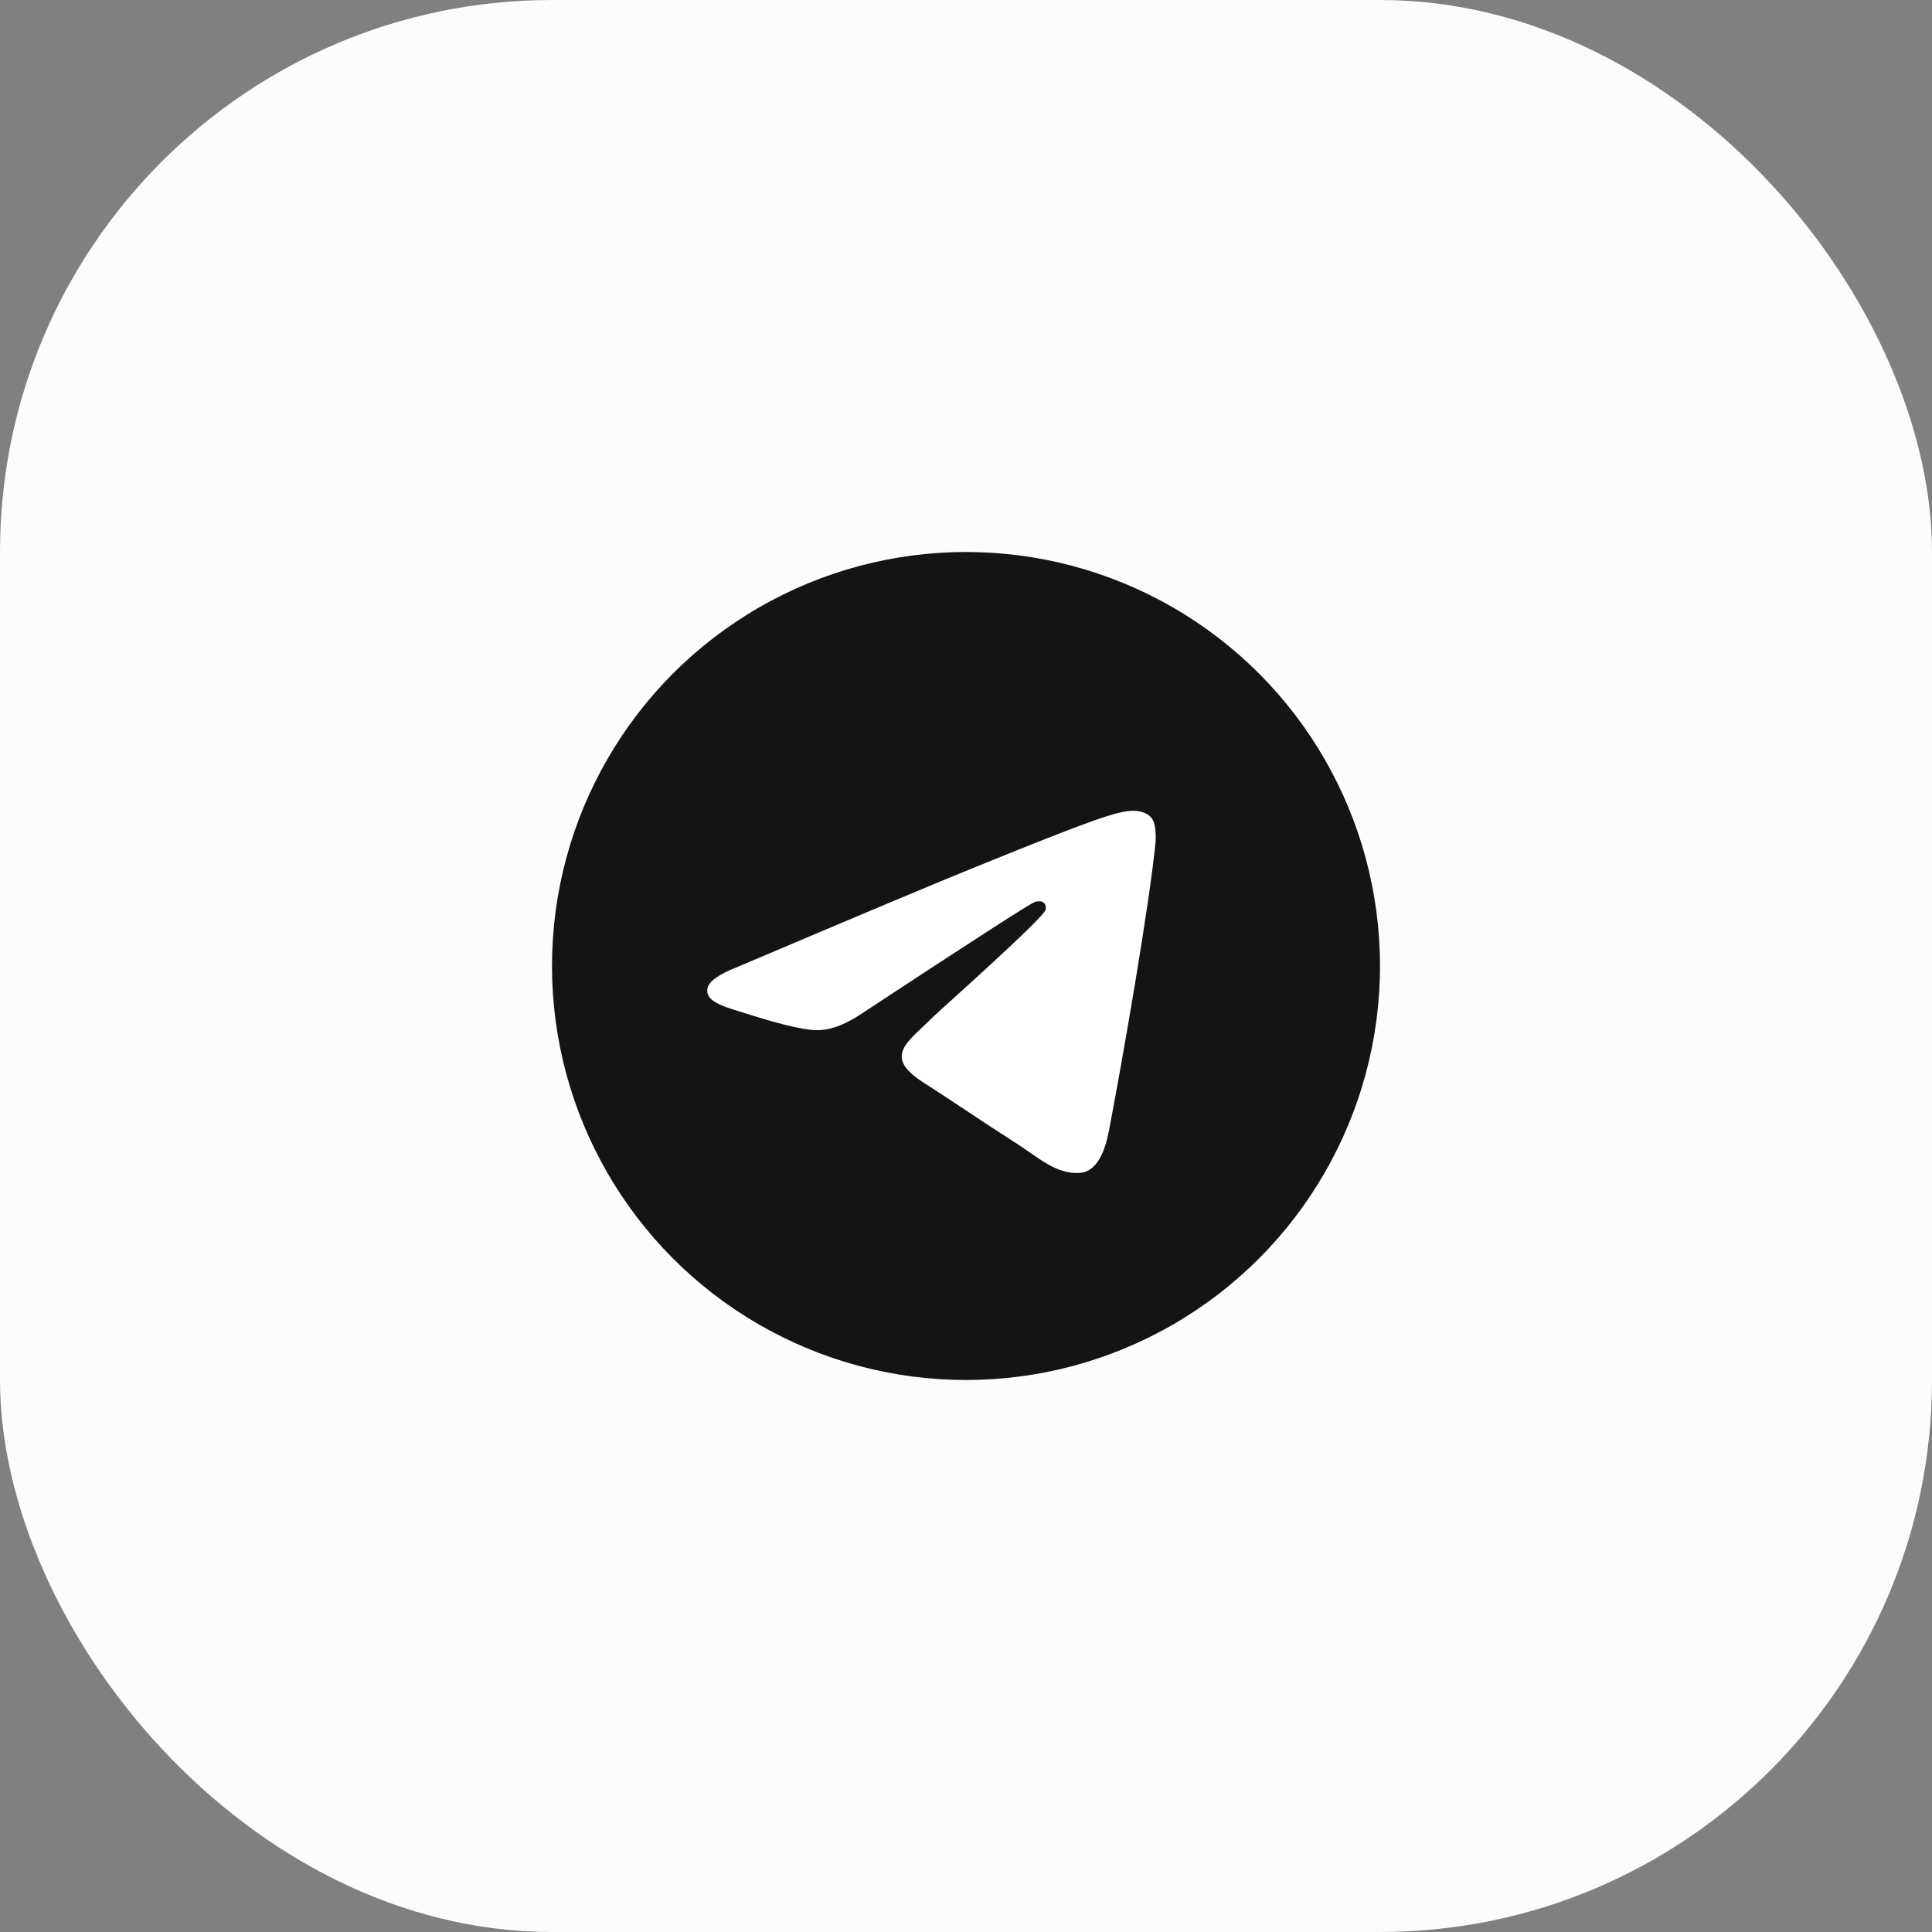
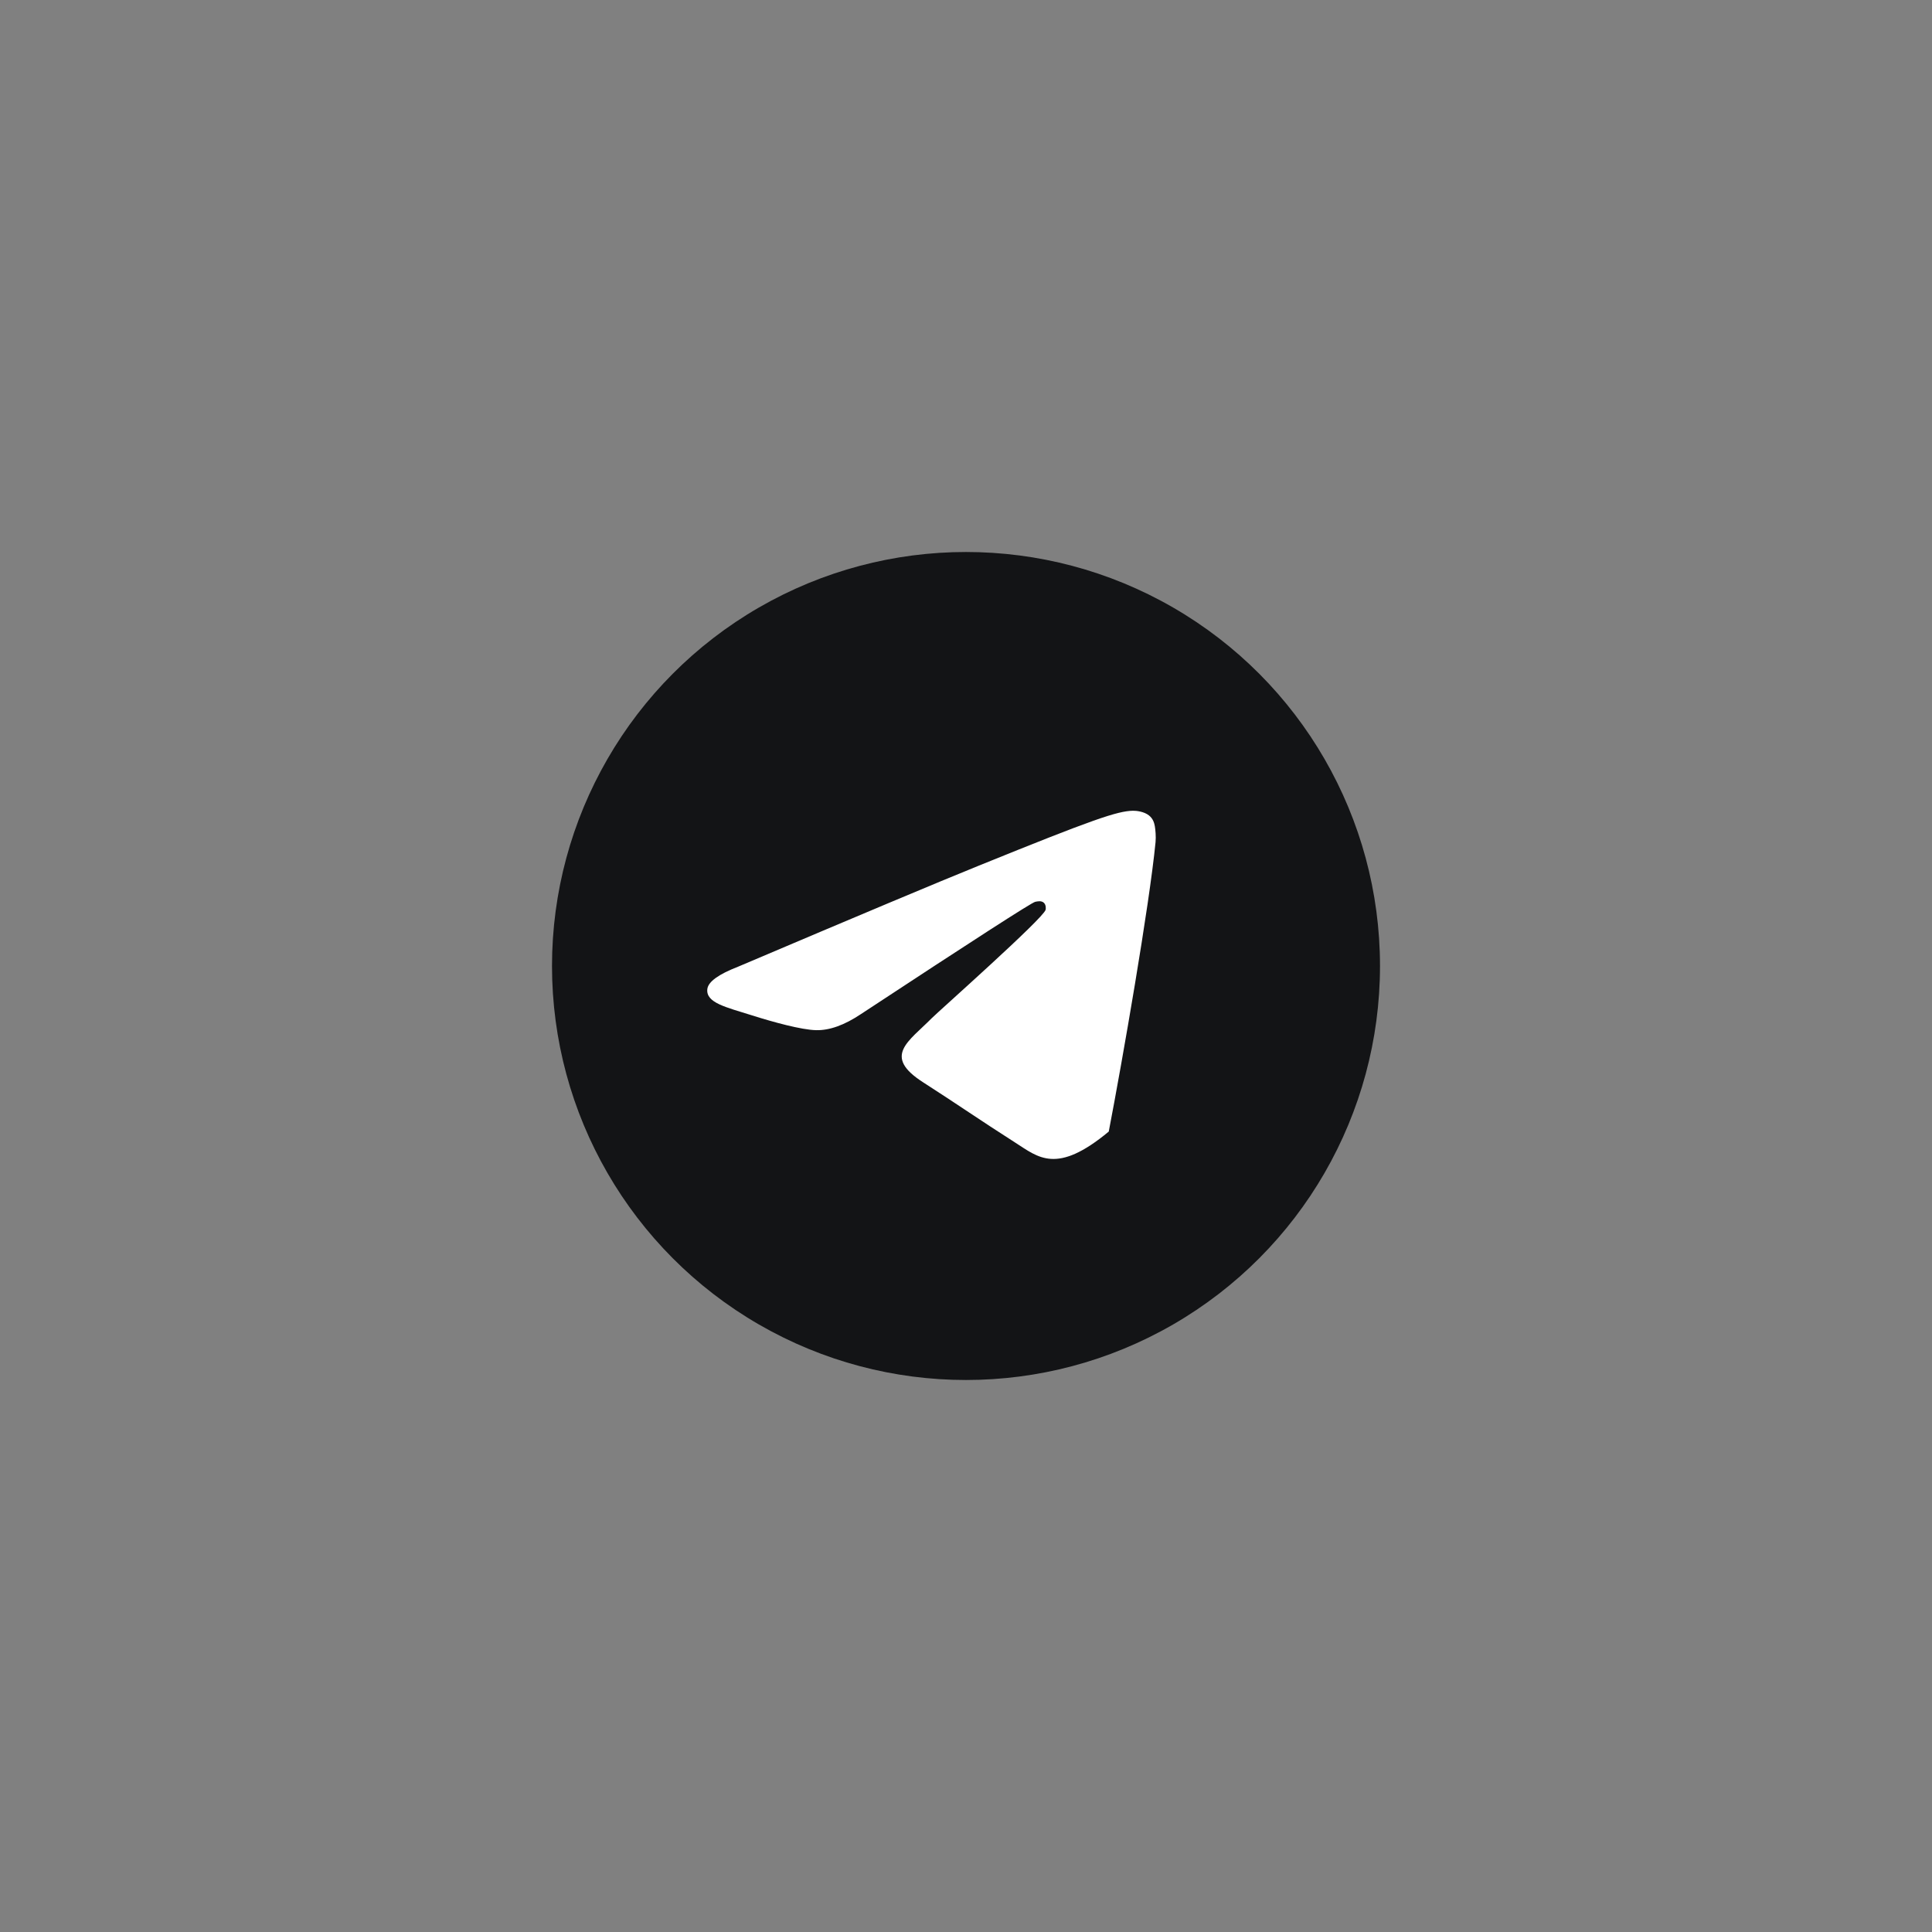
<svg xmlns="http://www.w3.org/2000/svg" width="56" height="56" viewBox="0 0 56 56" fill="none">
  <rect x="0" y="0" width="56" height="56" fill="#808080" stroke="none" />
-   <rect width="56" height="56" rx="16" fill="#FCFCFD" />
  <circle cx="28" cy="28" r="12" fill="#131416" />
-   <path d="M21.394 28.02C24.883 26.538 27.21 25.561 28.375 25.09C31.699 23.742 32.39 23.508 32.84 23.5C32.939 23.498 33.16 23.522 33.304 23.636C33.425 23.732 33.458 23.861 33.474 23.952C33.49 24.043 33.51 24.249 33.494 24.411C33.314 26.256 32.535 30.733 32.138 32.799C31.97 33.673 31.64 33.966 31.32 33.995C30.625 34.057 30.097 33.547 29.424 33.117C28.37 32.444 27.775 32.025 26.752 31.368C25.57 30.609 26.337 30.192 27.01 29.51C27.186 29.331 30.249 26.616 30.308 26.37C30.316 26.339 30.323 26.224 30.253 26.164C30.183 26.103 30.079 26.124 30.005 26.14C29.899 26.164 28.216 27.248 24.956 29.393C24.478 29.713 24.045 29.869 23.657 29.86C23.23 29.851 22.408 29.625 21.797 29.431C21.047 29.194 20.451 29.068 20.503 28.665C20.53 28.455 20.827 28.24 21.394 28.02Z" fill="white" />
+   <path d="M21.394 28.02C24.883 26.538 27.21 25.561 28.375 25.09C31.699 23.742 32.39 23.508 32.84 23.5C32.939 23.498 33.16 23.522 33.304 23.636C33.425 23.732 33.458 23.861 33.474 23.952C33.49 24.043 33.51 24.249 33.494 24.411C33.314 26.256 32.535 30.733 32.138 32.799C30.625 34.057 30.097 33.547 29.424 33.117C28.37 32.444 27.775 32.025 26.752 31.368C25.57 30.609 26.337 30.192 27.01 29.51C27.186 29.331 30.249 26.616 30.308 26.37C30.316 26.339 30.323 26.224 30.253 26.164C30.183 26.103 30.079 26.124 30.005 26.14C29.899 26.164 28.216 27.248 24.956 29.393C24.478 29.713 24.045 29.869 23.657 29.86C23.23 29.851 22.408 29.625 21.797 29.431C21.047 29.194 20.451 29.068 20.503 28.665C20.53 28.455 20.827 28.24 21.394 28.02Z" fill="white" />
</svg>